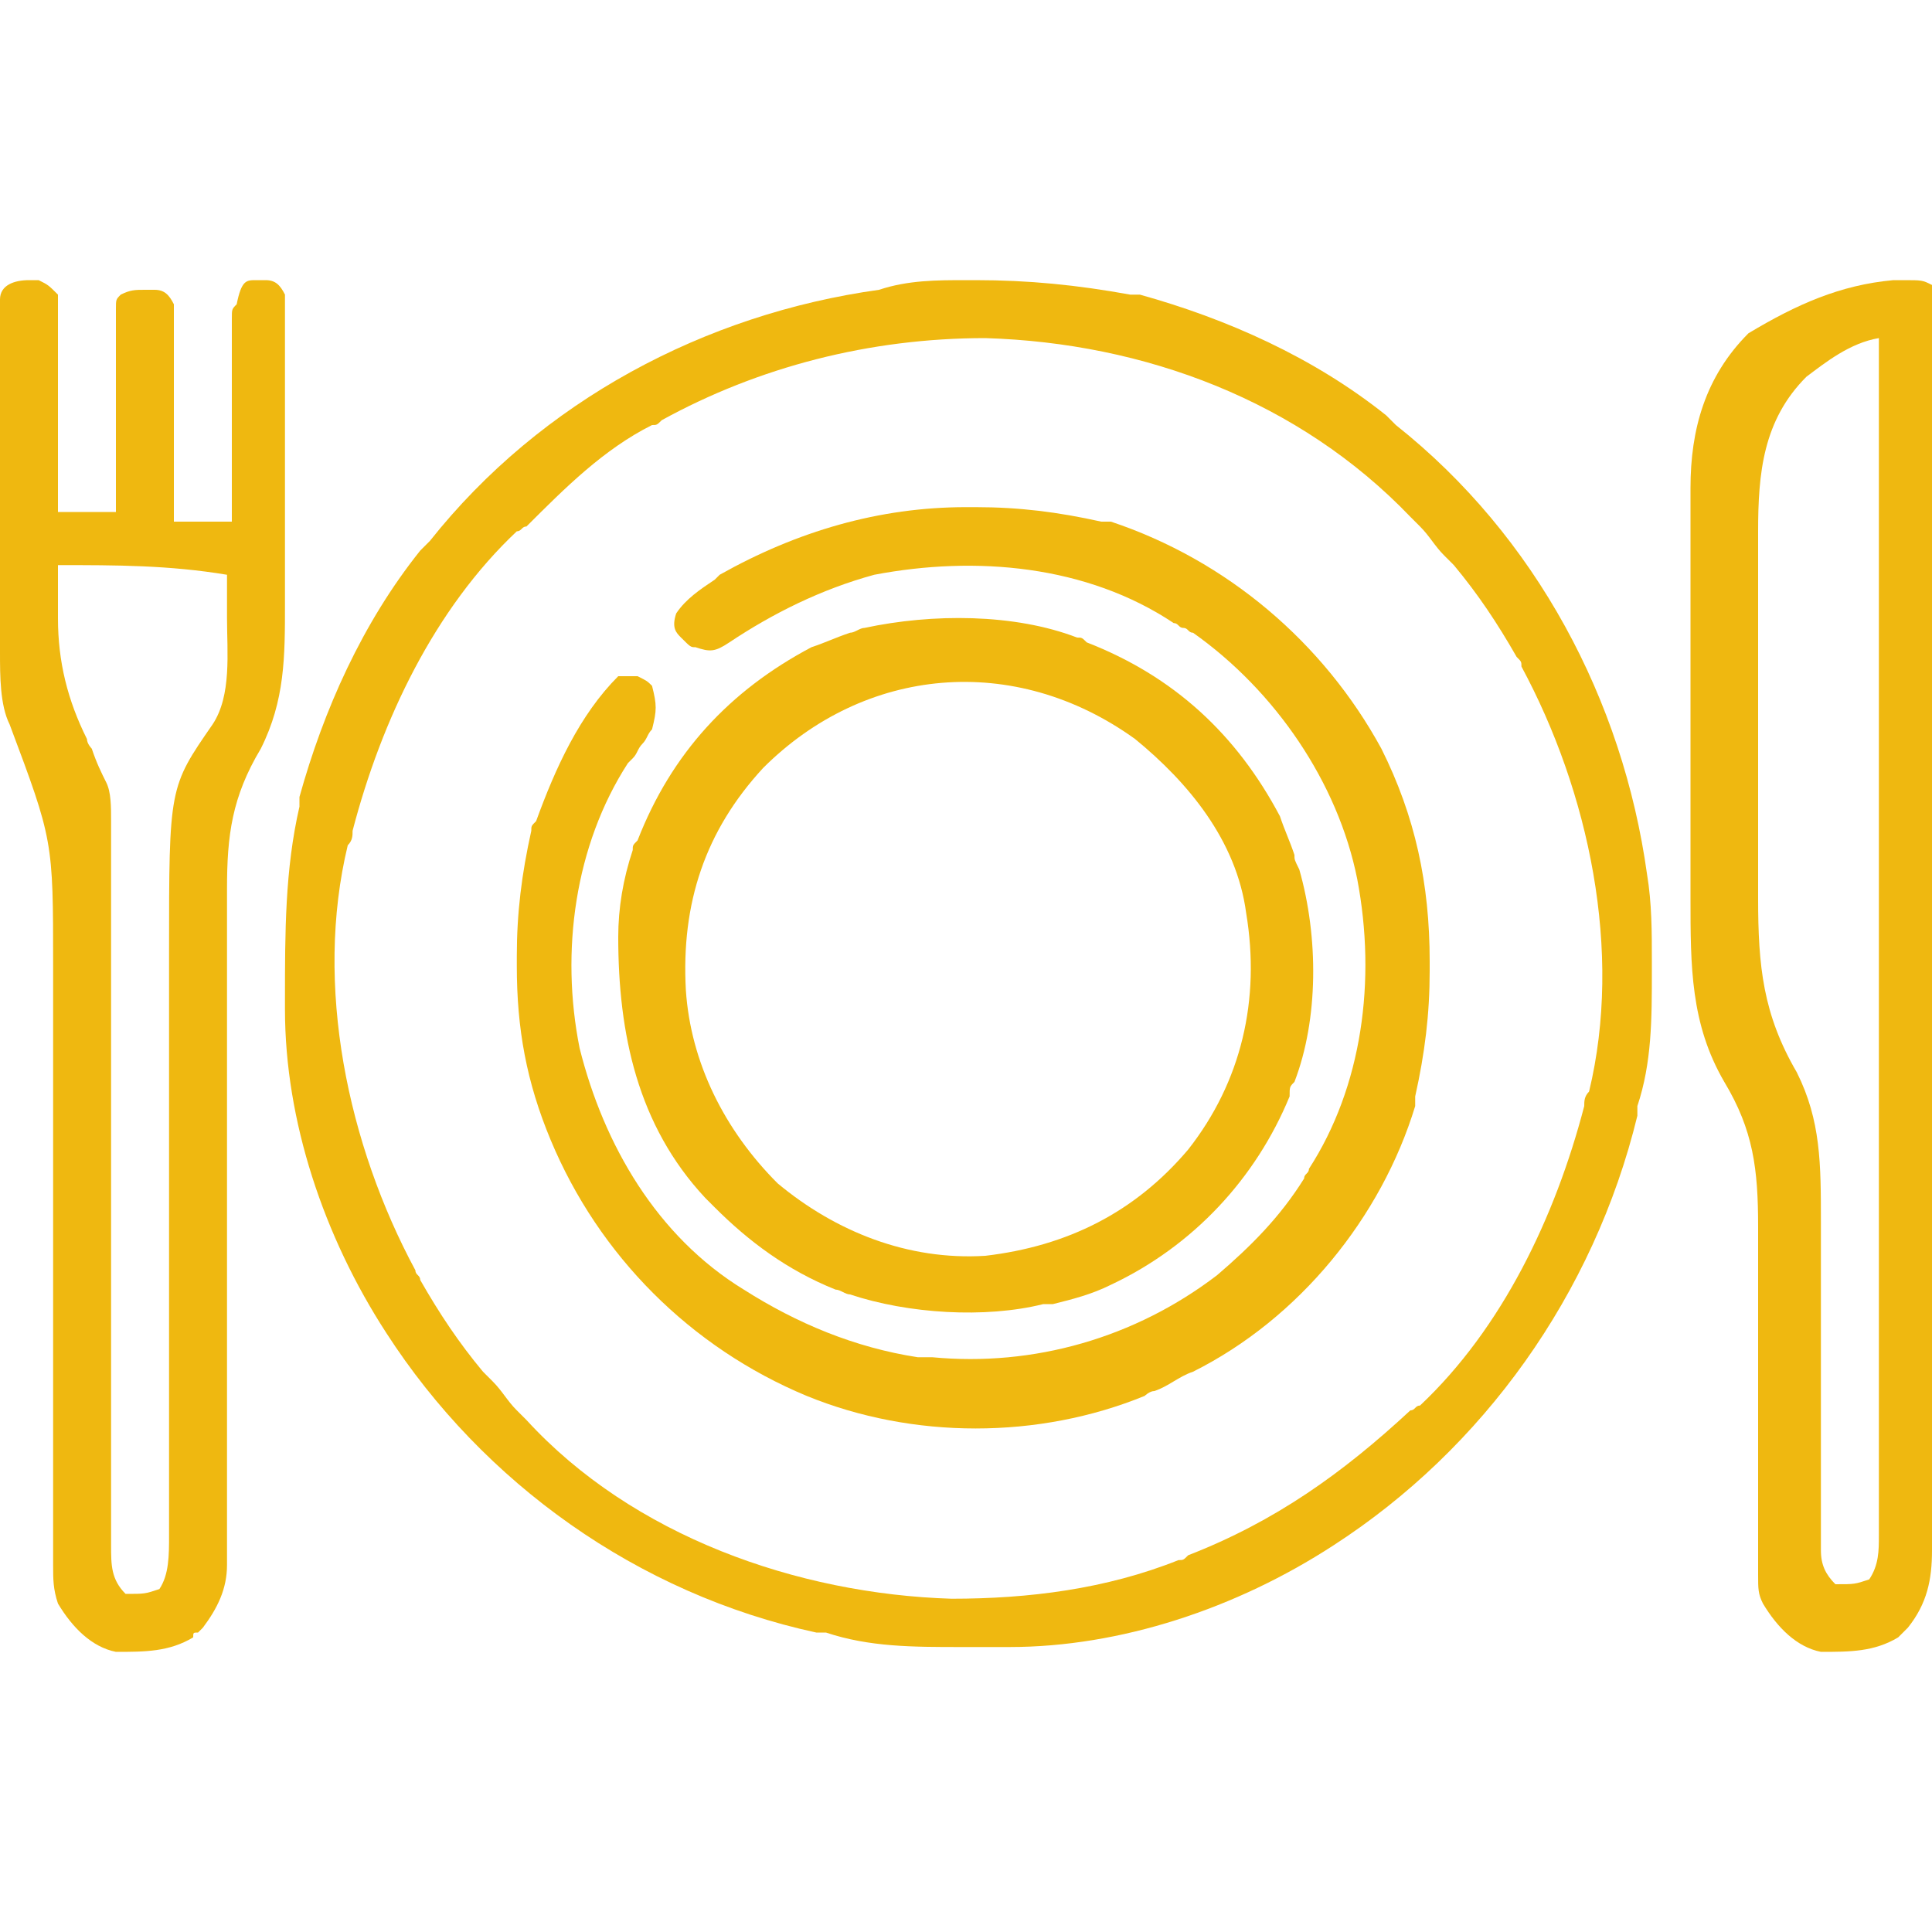
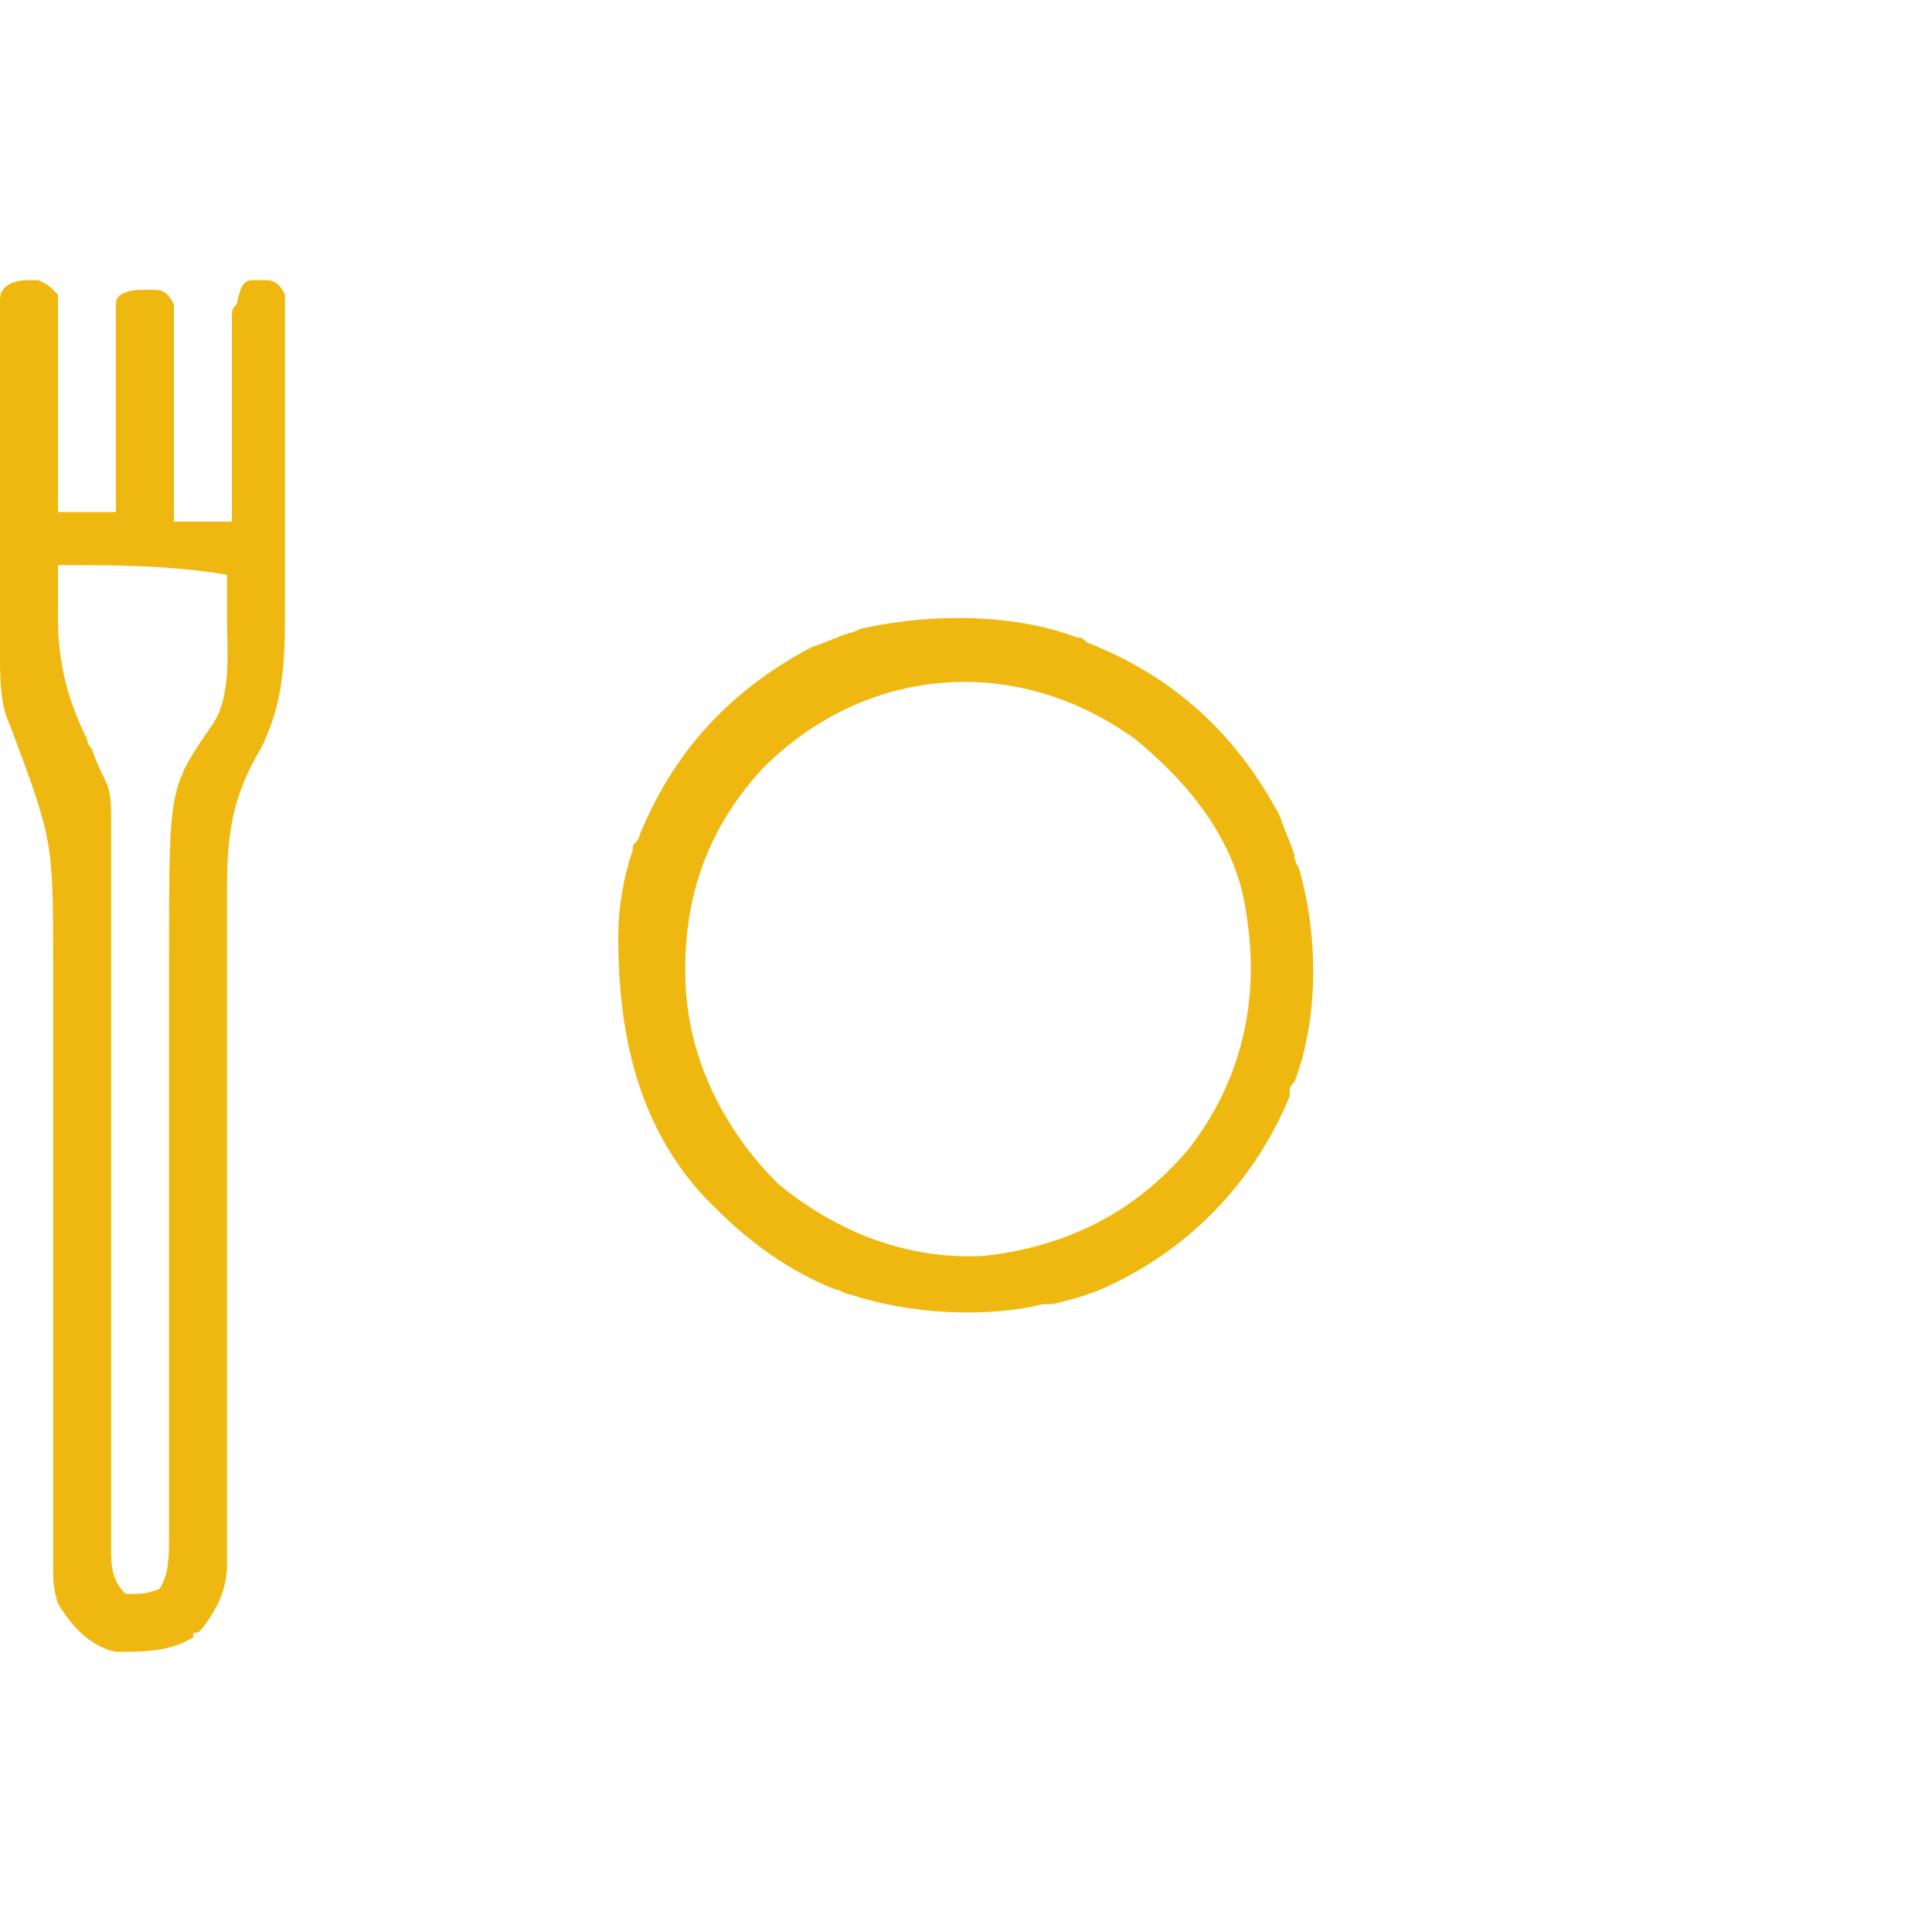
<svg xmlns="http://www.w3.org/2000/svg" xmlns:xlink="http://www.w3.org/1999/xlink" version="1.1" id="Capa_1" x="0px" y="0px" viewBox="0 0 40 40" style="enable-background:new 0 0 40 40;" xml:space="preserve">
  <style type="text/css">
	.st0{clip-path:url(#SVGID_00000076569837691339745780000015361710905043978880_);}
	.st1{fill:#EFB810;}
</style>
  <g>
    <defs>
      <rect id="SVGID_1_" y="0" width="40" height="40" />
    </defs>
    <clipPath id="SVGID_00000110473247819713719980000004854312278484366237_">
      <use xlink:href="#SVGID_1_" style="overflow:visible;" />
    </clipPath>
    <g style="clip-path:url(#SVGID_00000110473247819713719980000004854312278484366237_);">
-       <path class="st1" d="M20,5.8c0.1,0,0.1,0,0.2,0c1.1,0,2.1,0.1,3.2,0.3c0.1,0,0.1,0,0.2,0c1.8,0.5,3.6,1.3,5.1,2.5    c0.1,0.1,0.1,0.1,0.2,0.2c2.9,2.3,4.7,5.7,5.2,9.3c0.1,0.6,0.1,1.2,0.1,1.8c0,0.1,0,0.1,0,0.2c0,1,0,1.9-0.3,2.8    c0,0.1,0,0.1,0,0.2C33,26.8,30.7,30,27.6,32c-2,1.3-4.4,2.1-6.7,2.1c-0.1,0-0.1,0-0.2,0c-0.2,0-0.4,0-0.6,0c-0.1,0-0.1,0-0.2,0    c-1,0-1.9,0-2.8-0.3c-0.1,0-0.1,0-0.2,0C13.2,33,10,30.7,8,27.6c-1.3-2-2.1-4.4-2.1-6.7c0-0.1,0-0.1,0-0.2c0-1.4,0-2.7,0.3-4    c0-0.1,0-0.1,0-0.2c0.5-1.8,1.3-3.6,2.5-5.1c0.1-0.1,0.1-0.1,0.2-0.2c2.3-2.9,5.7-4.7,9.3-5.2C18.8,5.8,19.4,5.8,20,5.8z     M13.7,8.7c-0.1,0.1-0.1,0.1-0.2,0.1c-1,0.5-1.8,1.3-2.6,2.1c-0.1,0-0.1,0.1-0.2,0.1c-1.7,1.6-2.8,3.9-3.4,6.2    c0,0.1,0,0.2-0.1,0.3c-0.7,2.9,0,6.2,1.4,8.8c0,0.1,0.1,0.1,0.1,0.2c0.4,0.7,0.8,1.3,1.3,1.9c0.1,0.1,0.1,0.1,0.2,0.2    c0.2,0.2,0.3,0.4,0.5,0.6c0.1,0.1,0.1,0.1,0.2,0.2c2.2,2.4,5.6,3.6,8.8,3.7c1.6,0,3.2-0.2,4.7-0.8c0.1,0,0.1,0,0.2-0.1    c1.8-0.7,3.2-1.7,4.6-3c0.1,0,0.1-0.1,0.2-0.1c1.7-1.6,2.8-3.9,3.4-6.2c0-0.1,0-0.2,0.1-0.3c0.7-2.9,0-6.2-1.4-8.8    c0-0.1,0-0.1-0.1-0.2c-0.4-0.7-0.8-1.3-1.3-1.9c-0.1-0.1-0.1-0.1-0.2-0.2c-0.2-0.2-0.3-0.4-0.5-0.6c-0.1-0.1-0.1-0.1-0.2-0.2    c-2.3-2.4-5.5-3.6-8.8-3.7C18,7,15.7,7.6,13.7,8.7z" />
      <path class="st1" d="M0.6,5.8c0.1,0,0.1,0,0.2,0C1,5.9,1,5.9,1.2,6.1c0,0.2,0,0.2,0,0.4c0,0.1,0,0.2,0,0.3c0,0.1,0,0.2,0,0.3    c0,0.1,0,0.2,0,0.3c0,0.3,0,0.5,0,0.8c0,0.3,0,0.5,0,0.8c0,0.5,0,1,0,1.6c0.4,0,0.8,0,1.2,0c0-0.1,0-0.3,0-0.4c0-0.4,0-0.9,0-1.3    c0-0.3,0-0.5,0-0.8c0-0.3,0-0.6,0-0.9c0-0.1,0-0.2,0-0.3c0-0.1,0-0.2,0-0.3c0-0.1,0-0.2,0-0.2c0-0.2,0-0.2,0.1-0.3    c0.2-0.1,0.3-0.1,0.5-0.1c0.1,0,0.1,0,0.2,0c0.2,0,0.3,0.1,0.4,0.3c0,0.2,0,0.2,0,0.4c0,0.1,0,0.1,0,0.3c0,0.1,0,0.2,0,0.3    c0,0.1,0,0.2,0,0.3c0,0.3,0,0.5,0,0.8c0,0.3,0,0.5,0,0.8c0,0.5,0,1,0,1.6c0.4,0,0.8,0,1.2,0c0-0.1,0-0.3,0-0.4c0-0.4,0-0.9,0-1.3    c0-0.3,0-0.5,0-0.8c0-0.3,0-0.6,0-0.9c0-0.1,0-0.2,0-0.3c0-0.1,0-0.2,0-0.3c0-0.1,0-0.2,0-0.2c0-0.2,0-0.2,0.1-0.3    C5,5.8,5.1,5.8,5.3,5.8c0.1,0,0.1,0,0.2,0c0.2,0,0.3,0.1,0.4,0.3c0,0.2,0,0.2,0,0.3c0,0.1,0,0.1,0,0.2c0,0.1,0,0.1,0,0.2    c0,0.1,0,0.2,0,0.2c0,0.3,0,0.5,0,0.8c0,0.2,0,0.4,0,0.5c0,0.4,0,0.8,0,1.1c0,0.5,0,1,0,1.5c0,0.4,0,0.7,0,1.1c0,0.2,0,0.4,0,0.5    c0,1.1,0,2-0.5,3c-0.6,1-0.7,1.8-0.7,2.9c0,0.2,0,0.3,0,0.5c0,0.3,0,0.7,0,1c0,0.5,0,1.1,0,1.6c0,0.8,0,1.7,0,2.5c0,1.5,0,3,0,4.5    c0,0.5,0,1.1,0,1.6c0,0.3,0,0.7,0,1c0,0.2,0,0.3,0,0.5c0,0.2,0,0.4,0,0.6c0,0.1,0,0.1,0,0.2c0,0.5-0.2,0.9-0.5,1.3    c0,0-0.1,0.1-0.1,0.1C4,33.8,4,33.8,4,33.9c-0.5,0.3-1,0.3-1.6,0.3c-0.5-0.1-0.9-0.5-1.2-1c-0.1-0.3-0.1-0.5-0.1-0.8    c0-0.1,0-0.1,0-0.2c0-0.2,0-0.4,0-0.7c0-0.2,0-0.3,0-0.5c0-0.3,0-0.7,0-1c0-0.5,0-1.1,0-1.6c0-0.1,0-0.2,0-0.3c0-0.2,0-0.4,0-0.6    c0-1.2,0-2.5,0-3.7c0-0.8,0-1.7,0-2.5c0-0.4,0-0.9,0-1.3c0-2.6,0-2.6-0.9-5C0,14.6,0,14,0,13.5c0-0.1,0-0.2,0-0.2    c0-0.3,0-0.5,0-0.8c0-0.2,0-0.4,0-0.5c0-0.4,0-0.8,0-1.1c0-0.5,0-1,0-1.5c0-0.4,0-0.8,0-1.1C0,8,0,7.8,0,7.6c0-0.3,0-0.5,0-0.8    c0-0.1,0-0.1,0-0.2c0-0.1,0-0.1,0-0.2c0-0.1,0-0.1,0-0.2C0,5.9,0.3,5.8,0.6,5.8z M1.2,11.7c0,0.3,0,0.6,0,0.8c0,0.1,0,0.2,0,0.3    c0,0.9,0.2,1.7,0.6,2.5c0,0.1,0.1,0.2,0.1,0.2C2,15.8,2.1,16,2.2,16.2c0.1,0.2,0.1,0.5,0.1,0.8c0,0.1,0,0.1,0,0.2    c0,0.2,0,0.4,0,0.7c0,0.2,0,0.3,0,0.5c0,0.3,0,0.7,0,1c0,0.5,0,1.1,0,1.6c0,1.5,0,3,0,4.6c0,0.8,0,1.7,0,2.5c0,0.5,0,1.1,0,1.6    c0,0.3,0,0.7,0,1c0,0.2,0,0.3,0,0.5c0,0.2,0,0.4,0,0.6c0,0.1,0,0.1,0,0.2c0,0.4,0,0.7,0.3,1c0.4,0,0.4,0,0.7-0.1    c0.2-0.3,0.2-0.7,0.2-1.1c0-0.1,0-0.1,0-0.2c0-0.2,0-0.4,0-0.6c0-0.2,0-0.3,0-0.5c0-0.2,0-0.5,0-0.7c0-0.6,0-1.2,0-1.8    c0-0.1,0-0.2,0-0.3c0-0.4,0-0.7,0-1.1c0-1,0-2.1,0-3.1c0-0.8,0-1.7,0-2.5c0-0.4,0-0.9,0-1.3c0-3.4,0-3.4,0.9-4.7    c0.4-0.6,0.3-1.5,0.3-2.2c0-0.3,0-0.6,0-0.9C3.5,11.7,2.4,11.7,1.2,11.7z" />
-       <path class="st1" d="M39.2,5.8c0.1,0,0.1,0,0.2,0c0.4,0,0.4,0,0.6,0.1C40,6.2,40,6.3,40,6.5c0,0.1,0,0.2,0,0.3c0,0.1,0,0.2,0,0.3    c0,0.1,0,0.2,0,0.3c0,0.3,0,0.6,0,0.9c0,0.3,0,0.7,0,1c0,0.6,0,1.3,0,1.9c0,0.5,0,1,0,1.6c0,0.1,0,0.1,0,0.2c0,0.2,0,0.3,0,0.5    c0,1.4,0,2.8,0,4.2c0,1.3,0,2.6,0,3.9c0,1.3,0,2.7,0,4c0,0.7,0,1.5,0,2.2c0,0.6,0,1.3,0,1.9c0,0.3,0,0.6,0,1c0,0.3,0,0.6,0,0.9    c0,0.2,0,0.3,0,0.5c0,0.6-0.1,1.1-0.5,1.6c0,0-0.1,0.1-0.1,0.1c-0.1,0.1-0.1,0.1-0.1,0.1c-0.5,0.3-1,0.3-1.6,0.3    c-0.5-0.1-0.9-0.5-1.2-1c-0.1-0.2-0.1-0.3-0.1-0.6c0-0.1,0-0.2,0-0.2c0-0.1,0-0.1,0-0.3c0-0.2,0-0.4,0-0.6c0-0.1,0-0.2,0-0.3    c0-0.5,0-0.9,0-1.4c0-0.7,0-1.4,0-2.1c0-0.5,0-1,0-1.5c0-0.3,0-0.5,0-0.8c0-1.2-0.1-2-0.7-3c-0.7-1.2-0.7-2.4-0.7-3.8    c0-0.3,0-0.7,0-1c0-0.6,0-1.1,0-1.7c0-0.7,0-1.4,0-2.1c0-0.6,0-1.2,0-1.9c0-0.2,0-0.4,0-0.6c0-0.3,0-0.6,0-0.9c0-0.1,0-0.2,0-0.3    c0-1.2,0.3-2.3,1.2-3.2C37.2,6.3,38.1,5.9,39.2,5.8z M37.4,7.8c-0.9,0.9-1,2-1,3.2c0,0.1,0,0.2,0,0.3c0,0.9,0,1.9,0,2.8    c0,0.6,0,1.3,0,1.9c0,0.6,0,1.1,0,1.7c0,0.3,0,0.6,0,0.9c0,1.4,0.1,2.4,0.8,3.6c0.5,1,0.5,1.9,0.5,3.1c0,0.2,0,0.4,0,0.6    c0,0.5,0,1,0,1.4c0,0.7,0,1.4,0,2.1c0,0.5,0,1,0,1.5c0,0.1,0,0.2,0,0.3c0,0.2,0,0.3,0,0.5c0,0.1,0,0.2,0,0.2c0,0.1,0,0.1,0,0.2    c0,0.3,0.1,0.5,0.3,0.7c0.4,0,0.4,0,0.7-0.1c0.2-0.3,0.2-0.6,0.2-0.9c0-0.1,0-0.2,0-0.3c0-0.1,0-0.2,0-0.3c0-0.1,0-0.2,0-0.3    c0-0.3,0-0.6,0-0.9c0-0.3,0-0.6,0-0.9c0-0.5,0-1.1,0-1.6c0-0.8,0-1.6,0-2.3c0-1.3,0-2.5,0-3.8c0-1.2,0-2.4,0-3.7    c0-0.1,0-0.2,0-0.2c0-0.4,0-0.8,0-1.1c0-3.1,0-6.3,0-9.4C38.3,7.1,37.8,7.5,37.4,7.8z" />
-       <path class="st1" d="M20,10.5c0.1,0,0.1,0,0.2,0c0.9,0,1.7,0.1,2.6,0.3c0.1,0,0.1,0,0.2,0c2.4,0.8,4.4,2.5,5.6,4.7    c0.7,1.4,1,2.8,1,4.4c0,0.1,0,0.1,0,0.2c0,0.9-0.1,1.7-0.3,2.6c0,0.1,0,0.1,0,0.2c-0.7,2.3-2.4,4.4-4.6,5.5    c-0.3,0.1-0.5,0.3-0.8,0.4c-0.1,0-0.2,0.1-0.2,0.1c-2.2,0.9-4.8,0.9-7,0c-2.4-1-4.3-2.9-5.3-5.3c-0.5-1.2-0.7-2.3-0.7-3.6    c0-0.1,0-0.1,0-0.2c0-0.9,0.1-1.7,0.3-2.6c0-0.1,0-0.1,0.1-0.2c0.4-1.1,0.9-2.2,1.7-3C12.8,14,13,14,13.2,14    c0.2,0.1,0.2,0.1,0.3,0.2c0.1,0.4,0.1,0.5,0,0.9c-0.1,0.1-0.1,0.2-0.2,0.3c-0.1,0.1-0.1,0.2-0.2,0.3c0,0-0.1,0.1-0.1,0.1    c-1.1,1.7-1.4,3.9-1,5.9c0.5,2,1.6,3.9,3.4,5c1.1,0.7,2.3,1.2,3.6,1.4c0.1,0,0.2,0,0.3,0c2.1,0.2,4.2-0.4,5.9-1.7    c0.7-0.6,1.3-1.2,1.8-2c0-0.1,0.1-0.1,0.1-0.2c1.1-1.7,1.4-3.9,1-6c-0.4-2-1.7-3.9-3.4-5.1c-0.1,0-0.1-0.1-0.2-0.1    c-0.1,0-0.1-0.1-0.2-0.1c-1.8-1.2-4.1-1.4-6.2-1c-1.1,0.3-2.1,0.8-3,1.4c-0.3,0.2-0.4,0.2-0.7,0.1c-0.1,0-0.1,0-0.3-0.2    C14,13.1,13.9,13,14,12.7c0.2-0.3,0.5-0.5,0.8-0.7c0,0,0.1-0.1,0.1-0.1C16.5,11,18.2,10.5,20,10.5z" />
      <path class="st1" d="M22.3,13.2c0.1,0,0.1,0,0.2,0.1c1.8,0.7,3.1,1.9,4,3.6c0.1,0.3,0.2,0.5,0.3,0.8c0,0.1,0,0.1,0.1,0.3    c0.4,1.4,0.4,3.1-0.1,4.4c-0.1,0.1-0.1,0.1-0.1,0.3c-0.7,1.7-2,3.1-3.7,3.9c-0.4,0.2-0.8,0.3-1.2,0.4c-0.1,0-0.1,0-0.2,0    c-1.2,0.3-2.8,0.2-4-0.2c-0.1,0-0.2-0.1-0.3-0.1c-1-0.4-1.8-1-2.5-1.7c-0.1-0.1-0.1-0.1-0.2-0.2c-1.4-1.5-1.8-3.4-1.8-5.4    c0-0.6,0.1-1.2,0.3-1.8c0-0.1,0-0.1,0.1-0.2c0.7-1.8,1.9-3.1,3.6-4c0.3-0.1,0.5-0.2,0.8-0.3c0.1,0,0.2-0.1,0.3-0.1    C19.3,12.7,21,12.7,22.3,13.2z M15.8,15.9c-1.2,1.3-1.7,2.8-1.6,4.6c0.1,1.5,0.8,2.9,1.9,4c1.2,1,2.7,1.6,4.3,1.5    c1.7-0.2,3.1-0.9,4.2-2.2c1.1-1.4,1.5-3.1,1.2-4.9c-0.2-1.5-1.2-2.7-2.3-3.6C21,13.5,17.9,13.8,15.8,15.9z" />
    </g>
  </g>
</svg>